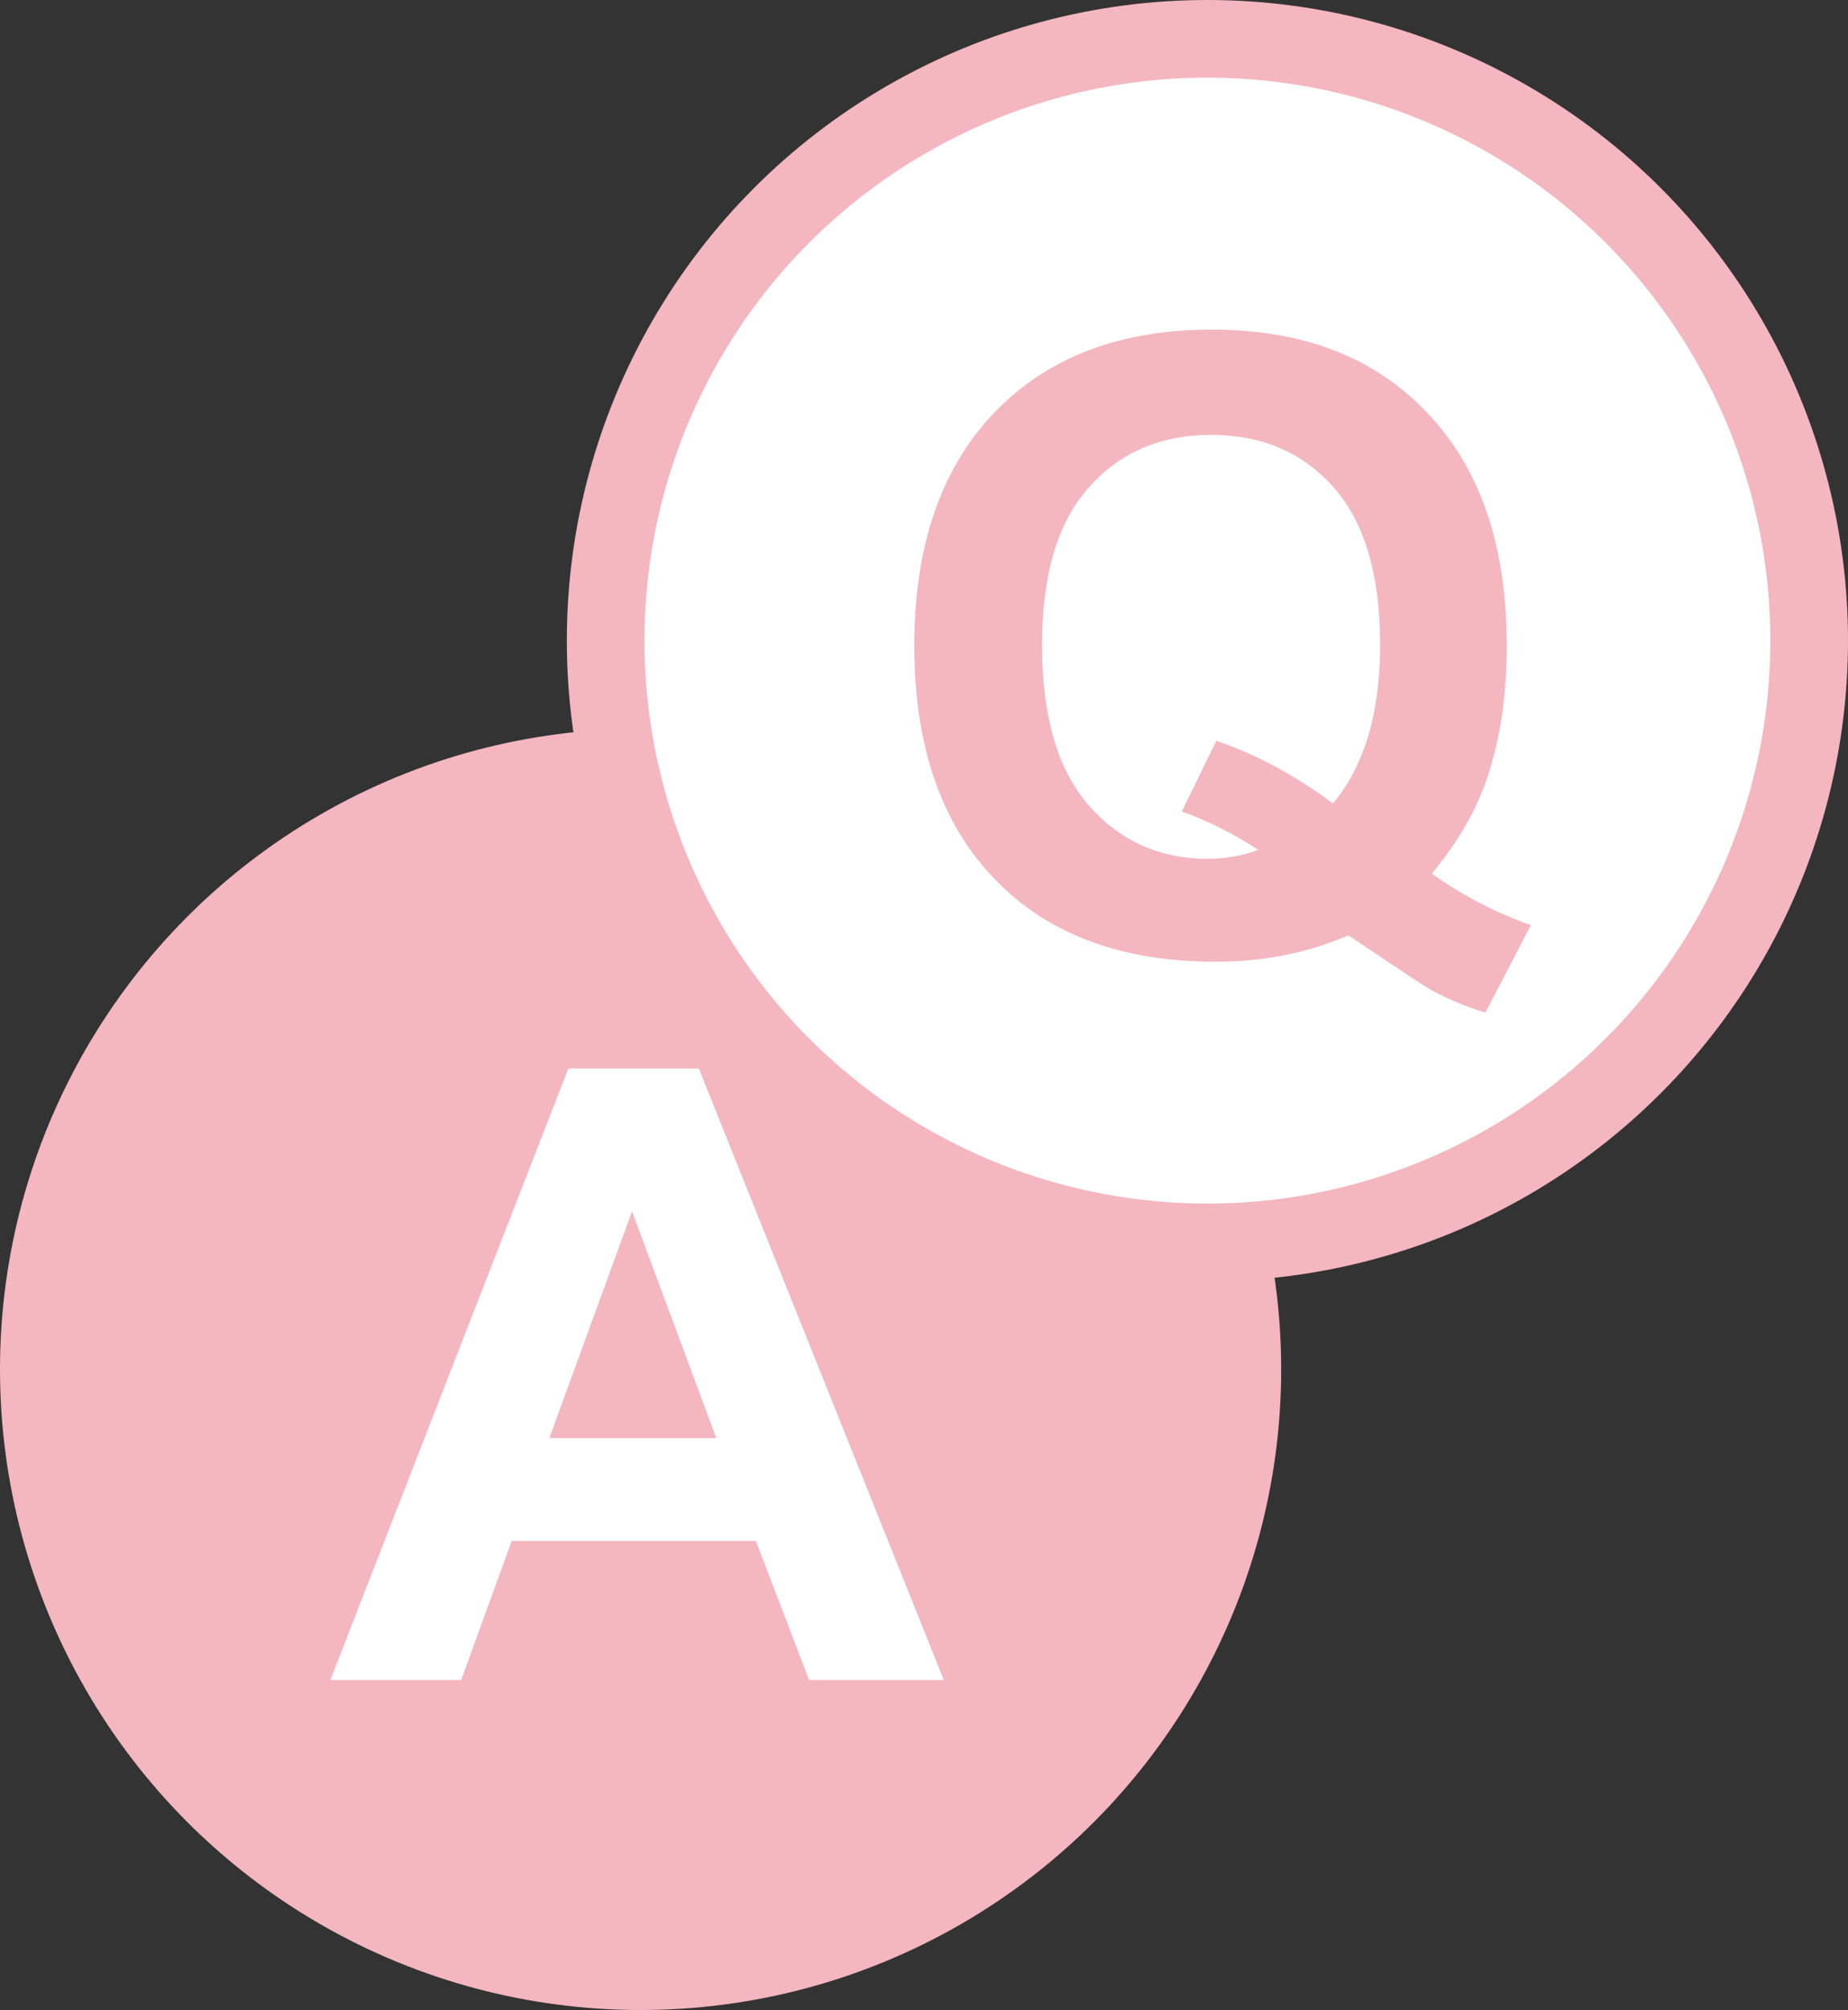
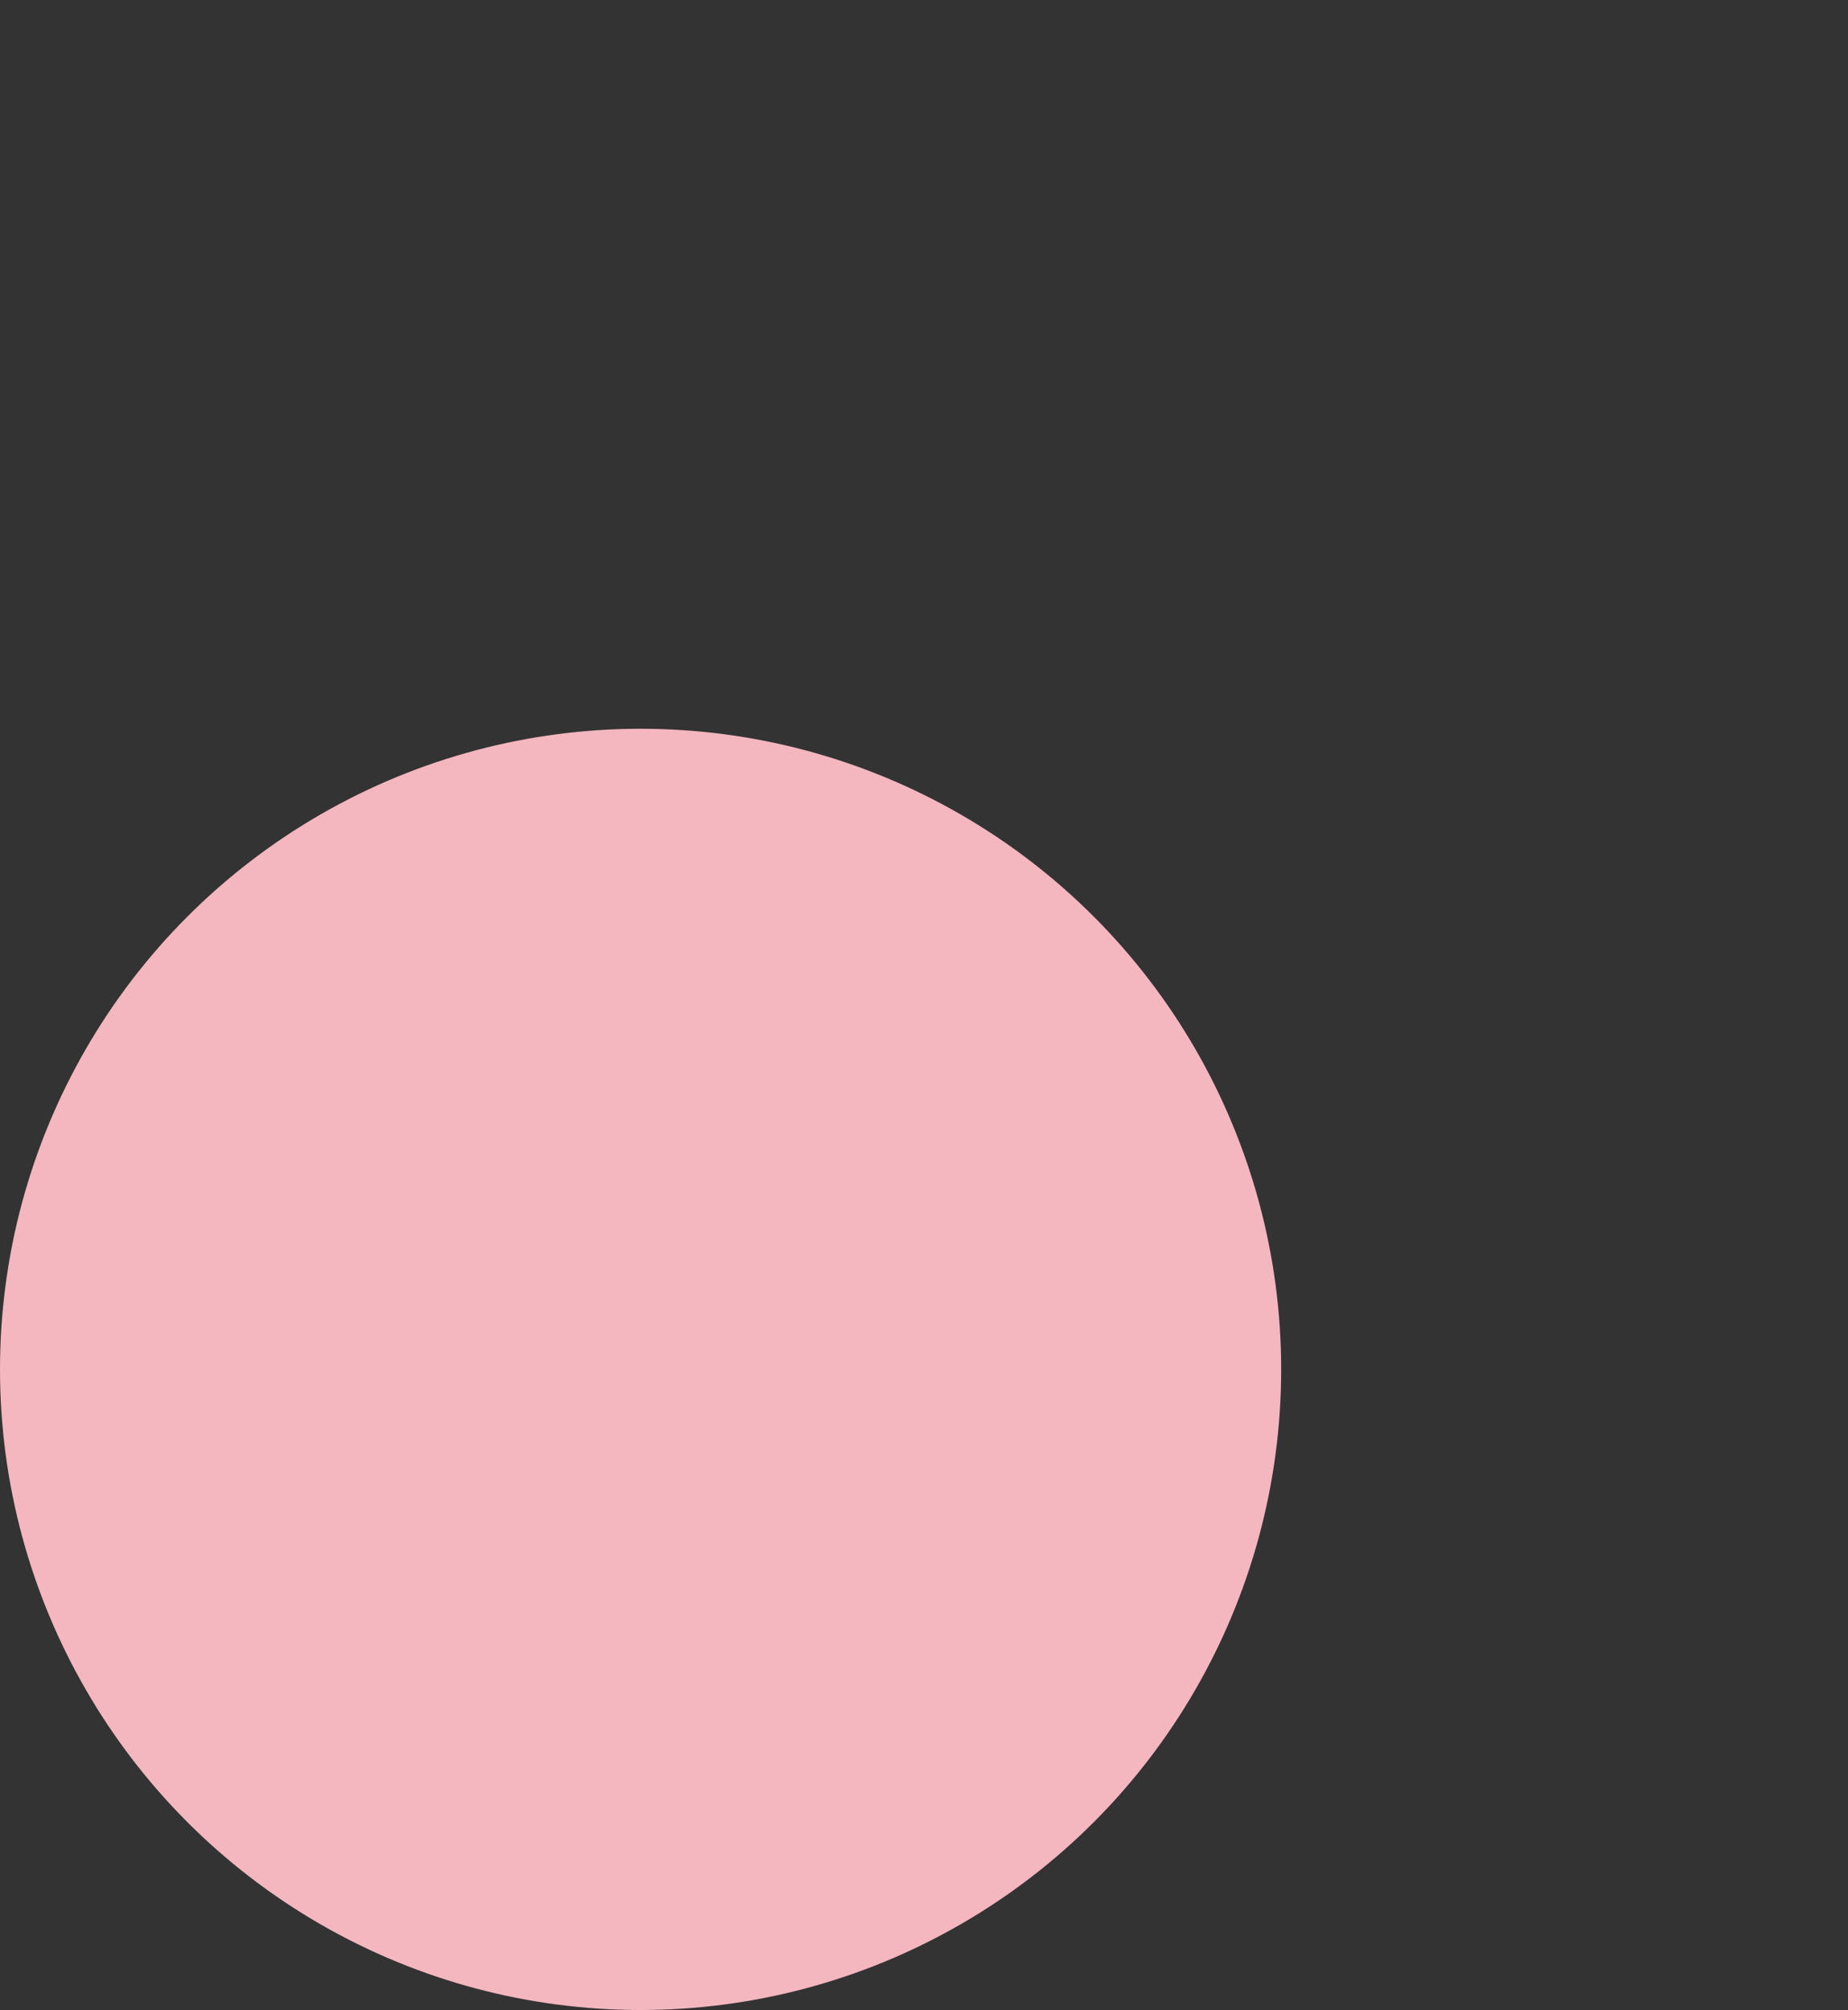
<svg xmlns="http://www.w3.org/2000/svg" id="b" data-name="レイヤー 2" viewBox="0 0 47.6 51.77">
  <rect x="0" y="0" width="47.6" height="51.77" fill="#333333" stroke="none" />
  <g id="c" data-name="レイヤー 1">
    <g>
      <circle cx="16.5" cy="35.27" r="15.5" style="fill: #f4b6bf; stroke: #f4b6bf; stroke-width: 2px;" />
-       <path d="m24.3,43.27h-3.46l-1.37-3.58h-6.29l-1.3,3.58h-3.37l6.13-15.75h3.36l6.31,15.75Zm-5.85-6.23l-2.17-5.84-2.13,5.84h4.3Z" style="fill: #fff; stroke-width: 0px;" />
    </g>
    <g>
-       <circle cx="31.1" cy="16.5" r="15.5" style="fill: #fff; stroke: #f4b6bf; stroke-width: 2px;" />
-       <path d="m36.88,22.5c.78.56,1.63,1,2.55,1.33l-1.17,2.25c-.48-.14-.95-.34-1.41-.59-.1-.05-.81-.52-2.12-1.4-1.03.45-2.17.68-3.43.68-2.42,0-4.32-.71-5.69-2.14-1.37-1.42-2.06-3.43-2.06-6s.69-4.57,2.06-6,3.24-2.14,5.6-2.14,4.19.71,5.55,2.14c1.37,1.43,2.05,3.43,2.05,6,0,1.36-.19,2.56-.57,3.59-.29.79-.75,1.55-1.37,2.29Zm-2.56-1.79c.41-.48.71-1.06.92-1.74.2-.68.31-1.46.31-2.34,0-1.82-.4-3.18-1.2-4.08-.8-.9-1.85-1.35-3.15-1.35s-2.35.45-3.15,1.35c-.81.9-1.21,2.26-1.21,4.07s.4,3.22,1.21,4.13c.8.91,1.82,1.37,3.06,1.37.46,0,.89-.08,1.3-.23-.64-.42-1.3-.75-1.97-.99l.89-1.82c1.05.36,2.04.9,3,1.61Z" style="fill: #f4b6bf; stroke-width: 0px;" />
-     </g>
+       </g>
  </g>
</svg>